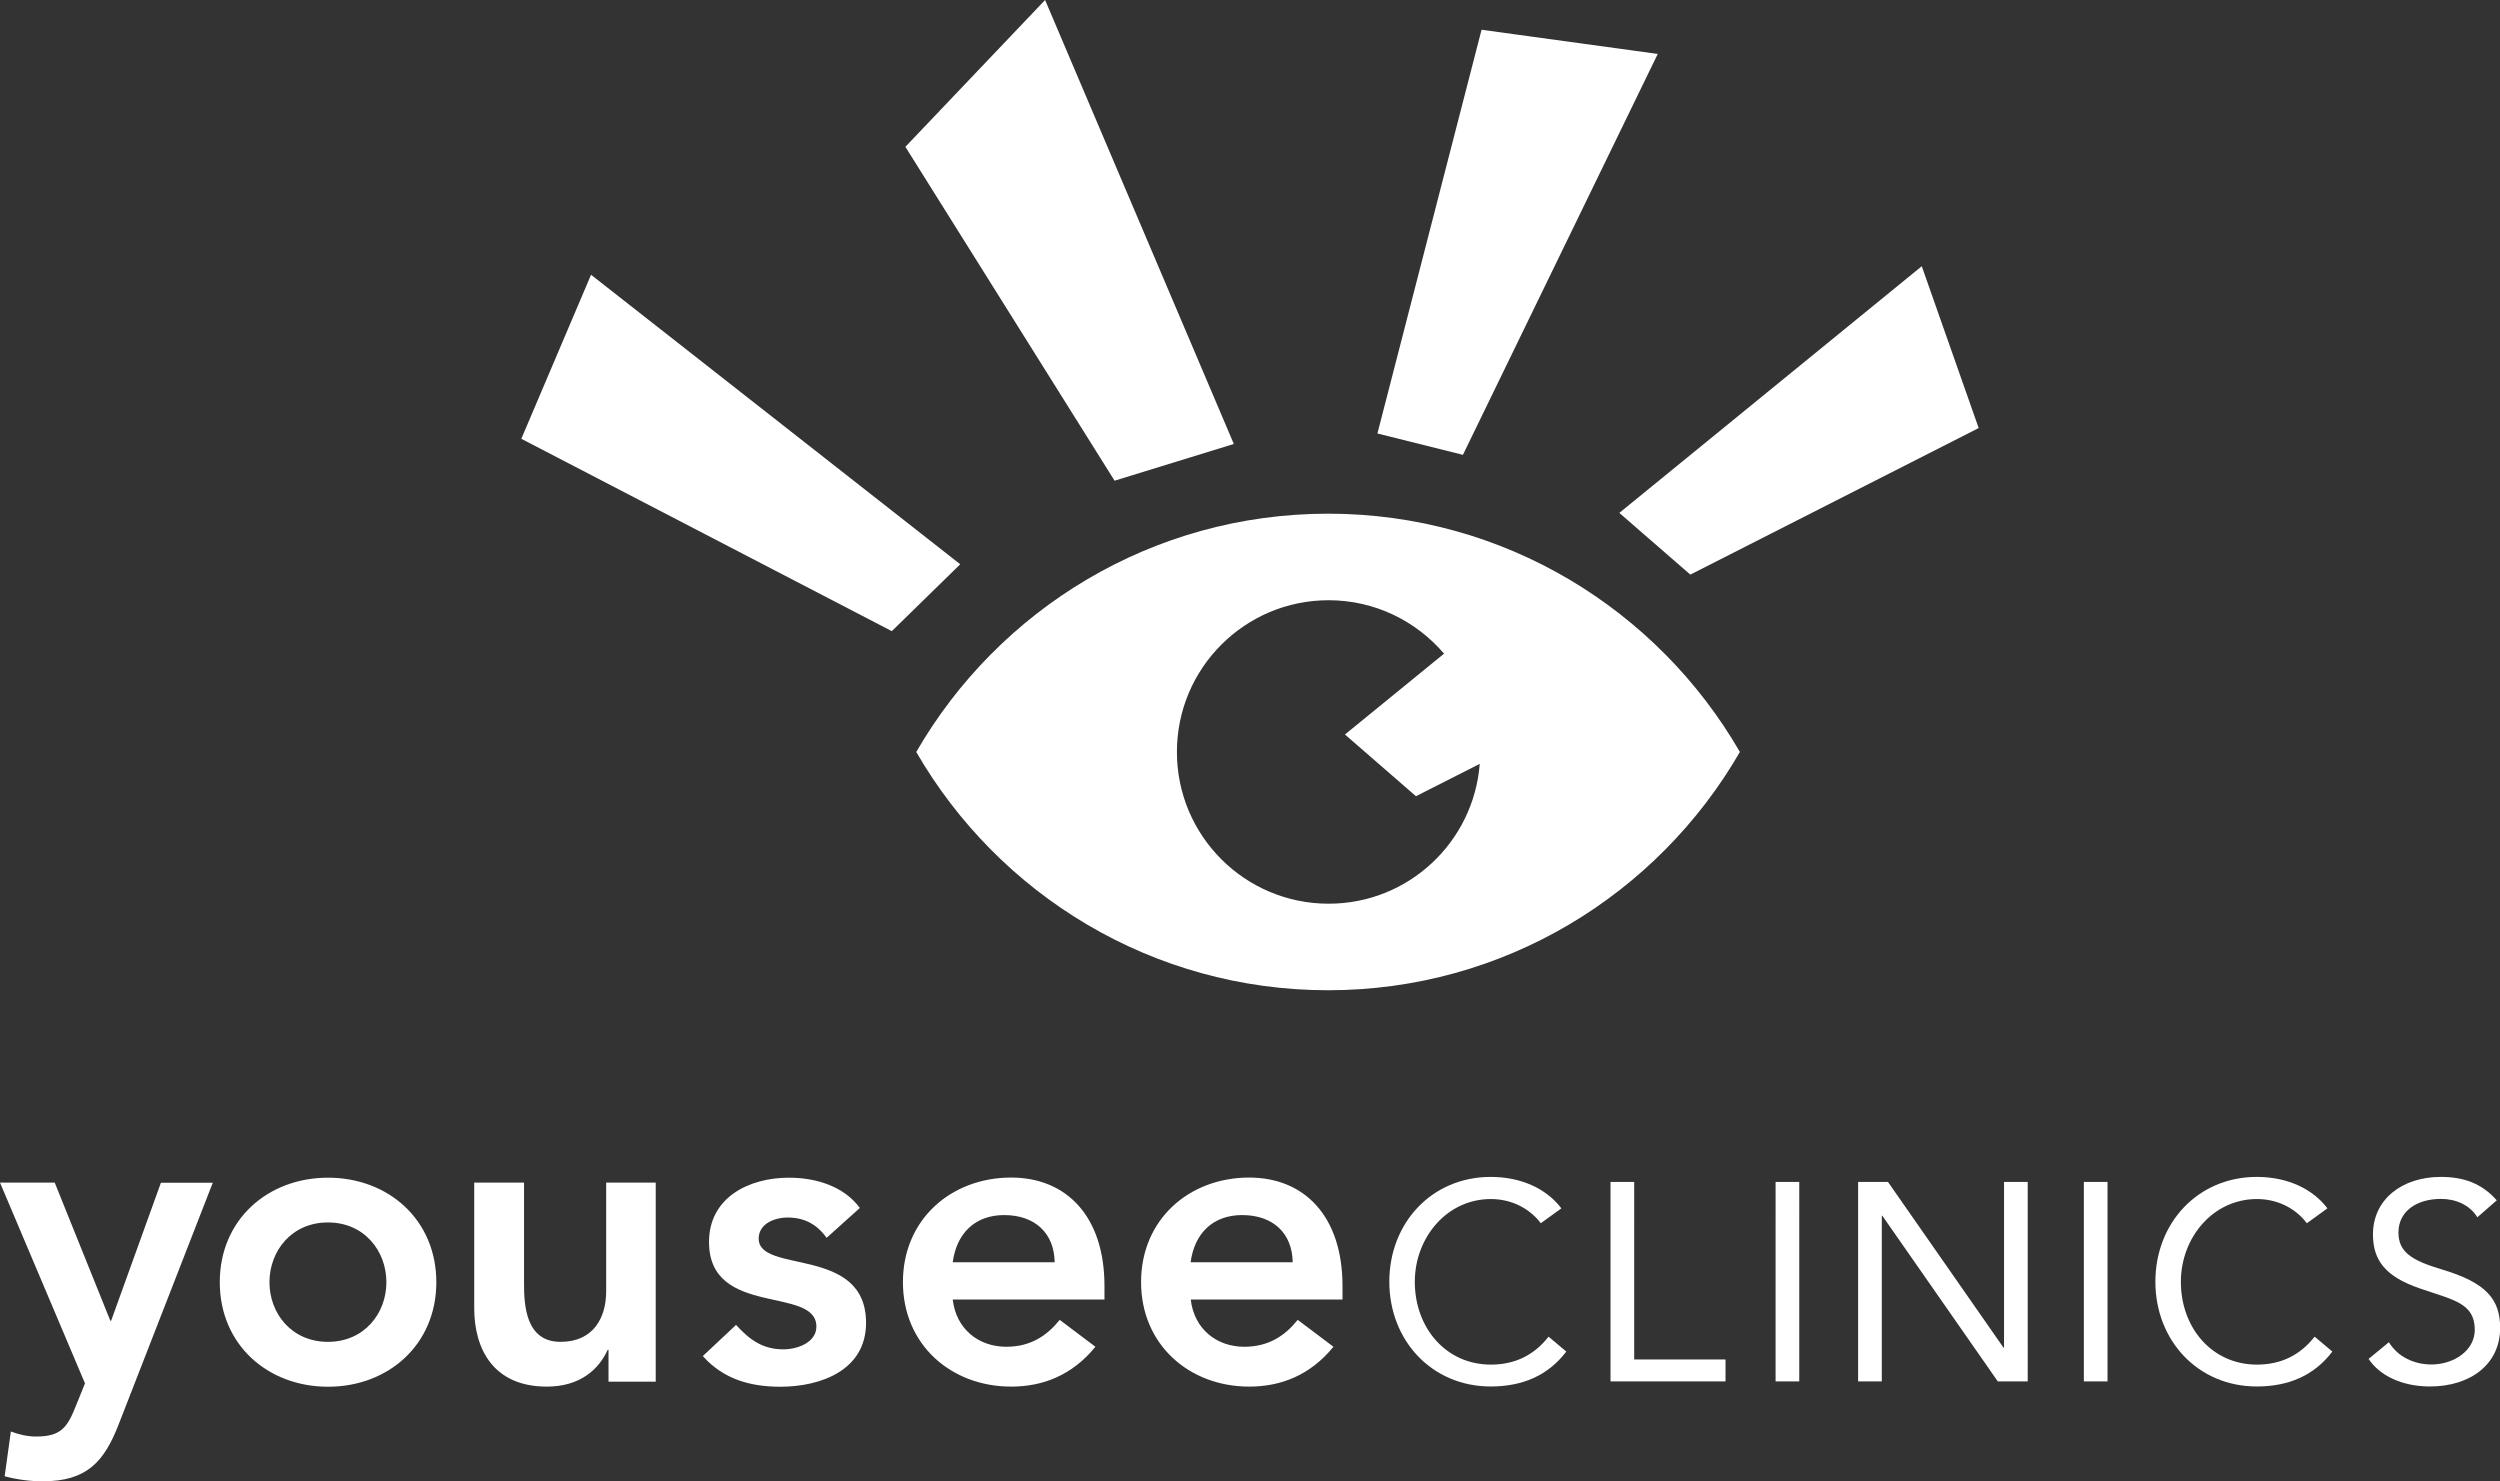
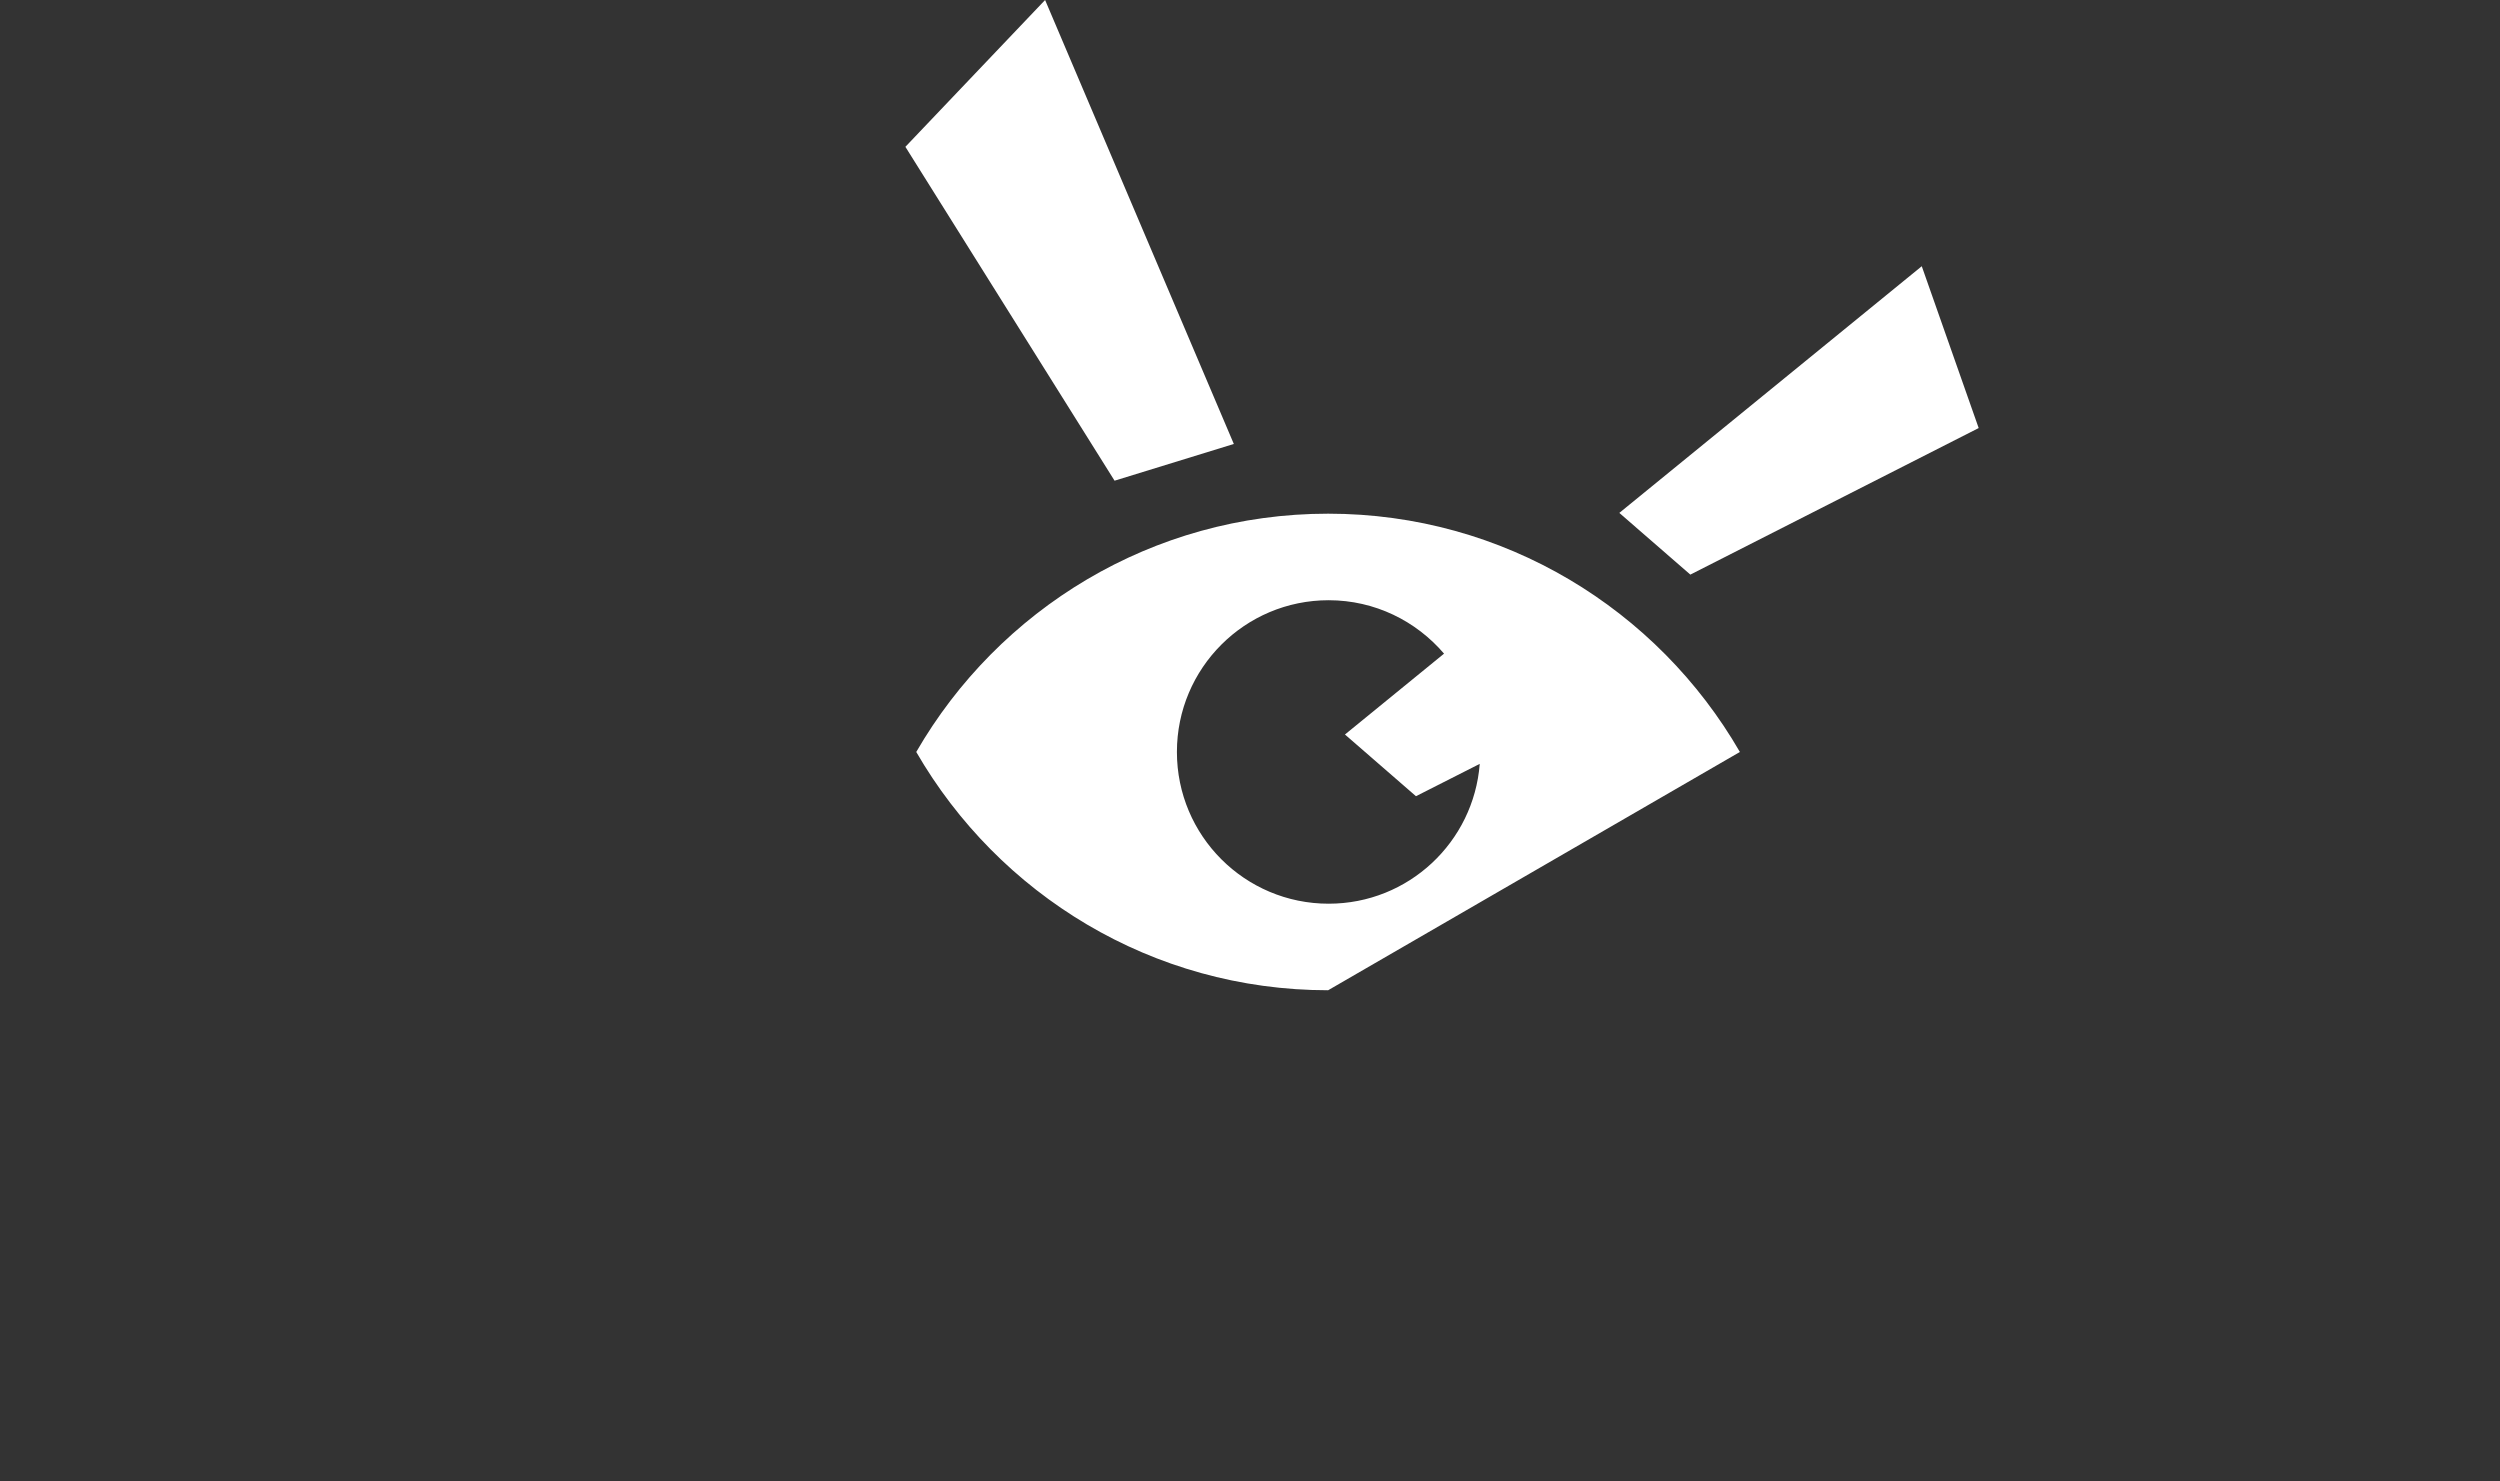
<svg xmlns="http://www.w3.org/2000/svg" version="1.1" id="Layer_1" x="0px" y="0px" viewBox="0 0 193.26 114.5" style="enable-background:new 0 0 193.26 114.5;" xml:space="preserve">
  <rect x="0" y="0" width="193.26" height="114.5" fill="#333333" stroke="none" />
  <style type="text/css">
	.st0{fill:#FFFFFF;}
</style>
  <g>
-     <polygon class="st0" points="114.53,2.3 106.48,33.51 113.09,35.16 128.15,4.17 114.53,2.3 114.53,2.3  " />
    <polygon class="st0" points="69.99,11.35 86.16,37.16 95.38,34.32 80.79,0 69.99,11.35 69.99,11.35  " />
    <polygon class="st0" points="148.56,20.58 125.18,39.65 130.67,44.42 152.96,33.09 148.56,20.58 148.56,20.58  " />
-     <polygon class="st0" points="40.3,33.92 68.94,48.79 74.23,43.62 45.69,21.24 40.3,33.92 40.3,33.92  " />
-     <path class="st0" d="M103.97,56.78l5.49,4.77l4.93-2.5c-0.47,6.05-5.51,10.81-11.68,10.81c-6.48,0-11.73-5.25-11.73-11.73   c0-6.48,5.25-11.73,11.73-11.73c3.57,0,6.77,1.61,8.92,4.13L103.97,56.78L103.97,56.78L103.97,56.78z M134.5,58.13   c-6.36-11.01-18.23-18.42-31.83-18.42c-13.61,0-25.48,7.41-31.84,18.42c6.36,11.01,18.23,18.42,31.84,18.42   C116.27,76.55,128.14,69.14,134.5,58.13L134.5,58.13L134.5,58.13z" />
-     <path class="st0" d="M6.57,106.94l-0.74,1.83c-0.64,1.6-1.15,2.28-3.04,2.28c-0.67,0-1.35-0.16-1.95-0.39l-0.48,3.46   c0.96,0.26,1.96,0.39,2.95,0.39c3.4,0,4.74-1.51,5.86-4.39l7.28-18.69h-4.01L8.59,102.1H8.53L4.23,91.42H0L6.57,106.94L6.57,106.94   z M16.99,99.12c0,4.84,3.72,8.08,8.37,8.08c4.65,0,8.37-3.24,8.37-8.08s-3.72-8.08-8.37-8.08C20.7,91.04,16.99,94.28,16.99,99.12    M20.83,99.12c0-2.4,1.7-4.62,4.52-4.62c2.82,0,4.52,2.21,4.52,4.62c0,2.4-1.7,4.61-4.52,4.61   C22.53,103.73,20.83,101.52,20.83,99.12 M50.7,91.42h-3.84v8.4c0,2.05-0.99,3.91-3.53,3.91c-2.69,0-2.82-2.82-2.82-4.52v-7.79   h-3.85v9.71c0,3.14,1.47,6.06,5.61,6.06c2.56,0,4.01-1.31,4.71-2.85h0.06v2.47h3.65V91.42L50.7,91.42z M66.47,93.38   c-1.25-1.7-3.43-2.34-5.48-2.34c-3.11,0-6.18,1.54-6.18,4.97c0,5.86,8.3,3.37,8.3,6.54c0,1.22-1.44,1.76-2.56,1.76   c-1.63,0-2.66-0.8-3.65-1.89l-2.57,2.41c1.57,1.76,3.62,2.37,5.99,2.37c3.14,0,6.63-1.28,6.63-4.94c0-5.99-8.3-3.75-8.3-6.51   c0-1.15,1.22-1.63,2.24-1.63c1.31,0,2.28,0.54,3.01,1.57L66.47,93.38L66.47,93.38z M85.38,100.46v-1.06c0-5.35-2.92-8.37-7.21-8.37   c-4.65,0-8.37,3.24-8.37,8.08s3.72,8.08,8.37,8.08c2.44,0,4.71-0.87,6.51-3.08l-2.76-2.08c-0.96,1.19-2.21,2.08-4.13,2.08   c-2.15,0-3.88-1.38-4.14-3.65H85.38L85.38,100.46z M73.65,97.58c0.29-2.21,1.7-3.65,3.97-3.65c2.4,0,3.88,1.41,3.91,3.65H73.65   L73.65,97.58z M103.78,100.46v-1.06c0-5.35-2.92-8.37-7.21-8.37c-4.65,0-8.36,3.24-8.36,8.08s3.72,8.08,8.36,8.08   c2.44,0,4.71-0.87,6.51-3.08l-2.76-2.08c-0.96,1.19-2.21,2.08-4.13,2.08c-2.15,0-3.88-1.38-4.14-3.65H103.78L103.78,100.46z    M92.04,97.58c0.29-2.21,1.7-3.65,3.98-3.65c2.4,0,3.88,1.41,3.91,3.65H92.04L92.04,97.58z" />
-     <path class="st0" d="M115.24,90.98c-4.55,0-7.84,3.55-7.84,8.1c0,4.55,3.29,8.1,7.84,8.1c2.46,0,4.44-0.85,5.84-2.7l-1.37-1.15   c-1.11,1.42-2.59,2.16-4.46,2.16c-3.48,0-5.88-2.85-5.88-6.4c0-3.42,2.48-6.4,5.88-6.4c1.48,0,2.92,0.63,3.86,1.87l1.59-1.15   C119.55,91.89,117.59,90.98,115.24,90.98 M124.5,91.37v15.42h8.89v-1.7h-7.06V91.37H124.5L124.5,91.37z M137.26,106.79h1.83V91.37   h-1.83V106.79L137.26,106.79z M143.64,91.37v15.42h1.83V93.98h0.04l8.93,12.81h2.31V91.37h-1.83v12.81h-0.04l-8.93-12.81H143.64   L143.64,91.37z M161.09,106.79h1.83V91.37h-1.83V106.79L161.09,106.79z M174.46,90.98c-4.55,0-7.84,3.55-7.84,8.1   c0,4.55,3.29,8.1,7.84,8.1c2.46,0,4.44-0.85,5.84-2.7l-1.37-1.15c-1.11,1.42-2.59,2.16-4.46,2.16c-3.48,0-5.88-2.85-5.88-6.4   c0-3.42,2.48-6.4,5.88-6.4c1.48,0,2.92,0.63,3.86,1.87l1.59-1.15C178.77,91.89,176.81,90.98,174.46,90.98" />
-     <path class="st0" d="M188.69,90.98c-3.03,0-5.25,1.76-5.25,4.44c0,2.03,0.98,3.27,3.62,4.18c2.59,0.89,4.25,1.13,4.25,3.2   c0,1.61-1.63,2.68-3.35,2.68c-1.37,0-2.61-0.61-3.29-1.72l-1.57,1.29c0.89,1.33,2.64,2.13,4.75,2.13c3.14,0,5.42-1.74,5.42-4.51   c0-2.2-1.02-3.51-4.55-4.55c-2.33-0.7-3.31-1.35-3.31-2.85c0-1.59,1.35-2.59,3.29-2.59c1.11,0,2.2,0.44,2.81,1.42l1.5-1.31   C191.84,91.46,190.41,90.98,188.69,90.98" />
+     <path class="st0" d="M103.97,56.78l5.49,4.77l4.93-2.5c-0.47,6.05-5.51,10.81-11.68,10.81c-6.48,0-11.73-5.25-11.73-11.73   c0-6.48,5.25-11.73,11.73-11.73c3.57,0,6.77,1.61,8.92,4.13L103.97,56.78L103.97,56.78L103.97,56.78z M134.5,58.13   c-6.36-11.01-18.23-18.42-31.83-18.42c-13.61,0-25.48,7.41-31.84,18.42c6.36,11.01,18.23,18.42,31.84,18.42   L134.5,58.13L134.5,58.13z" />
  </g>
</svg>